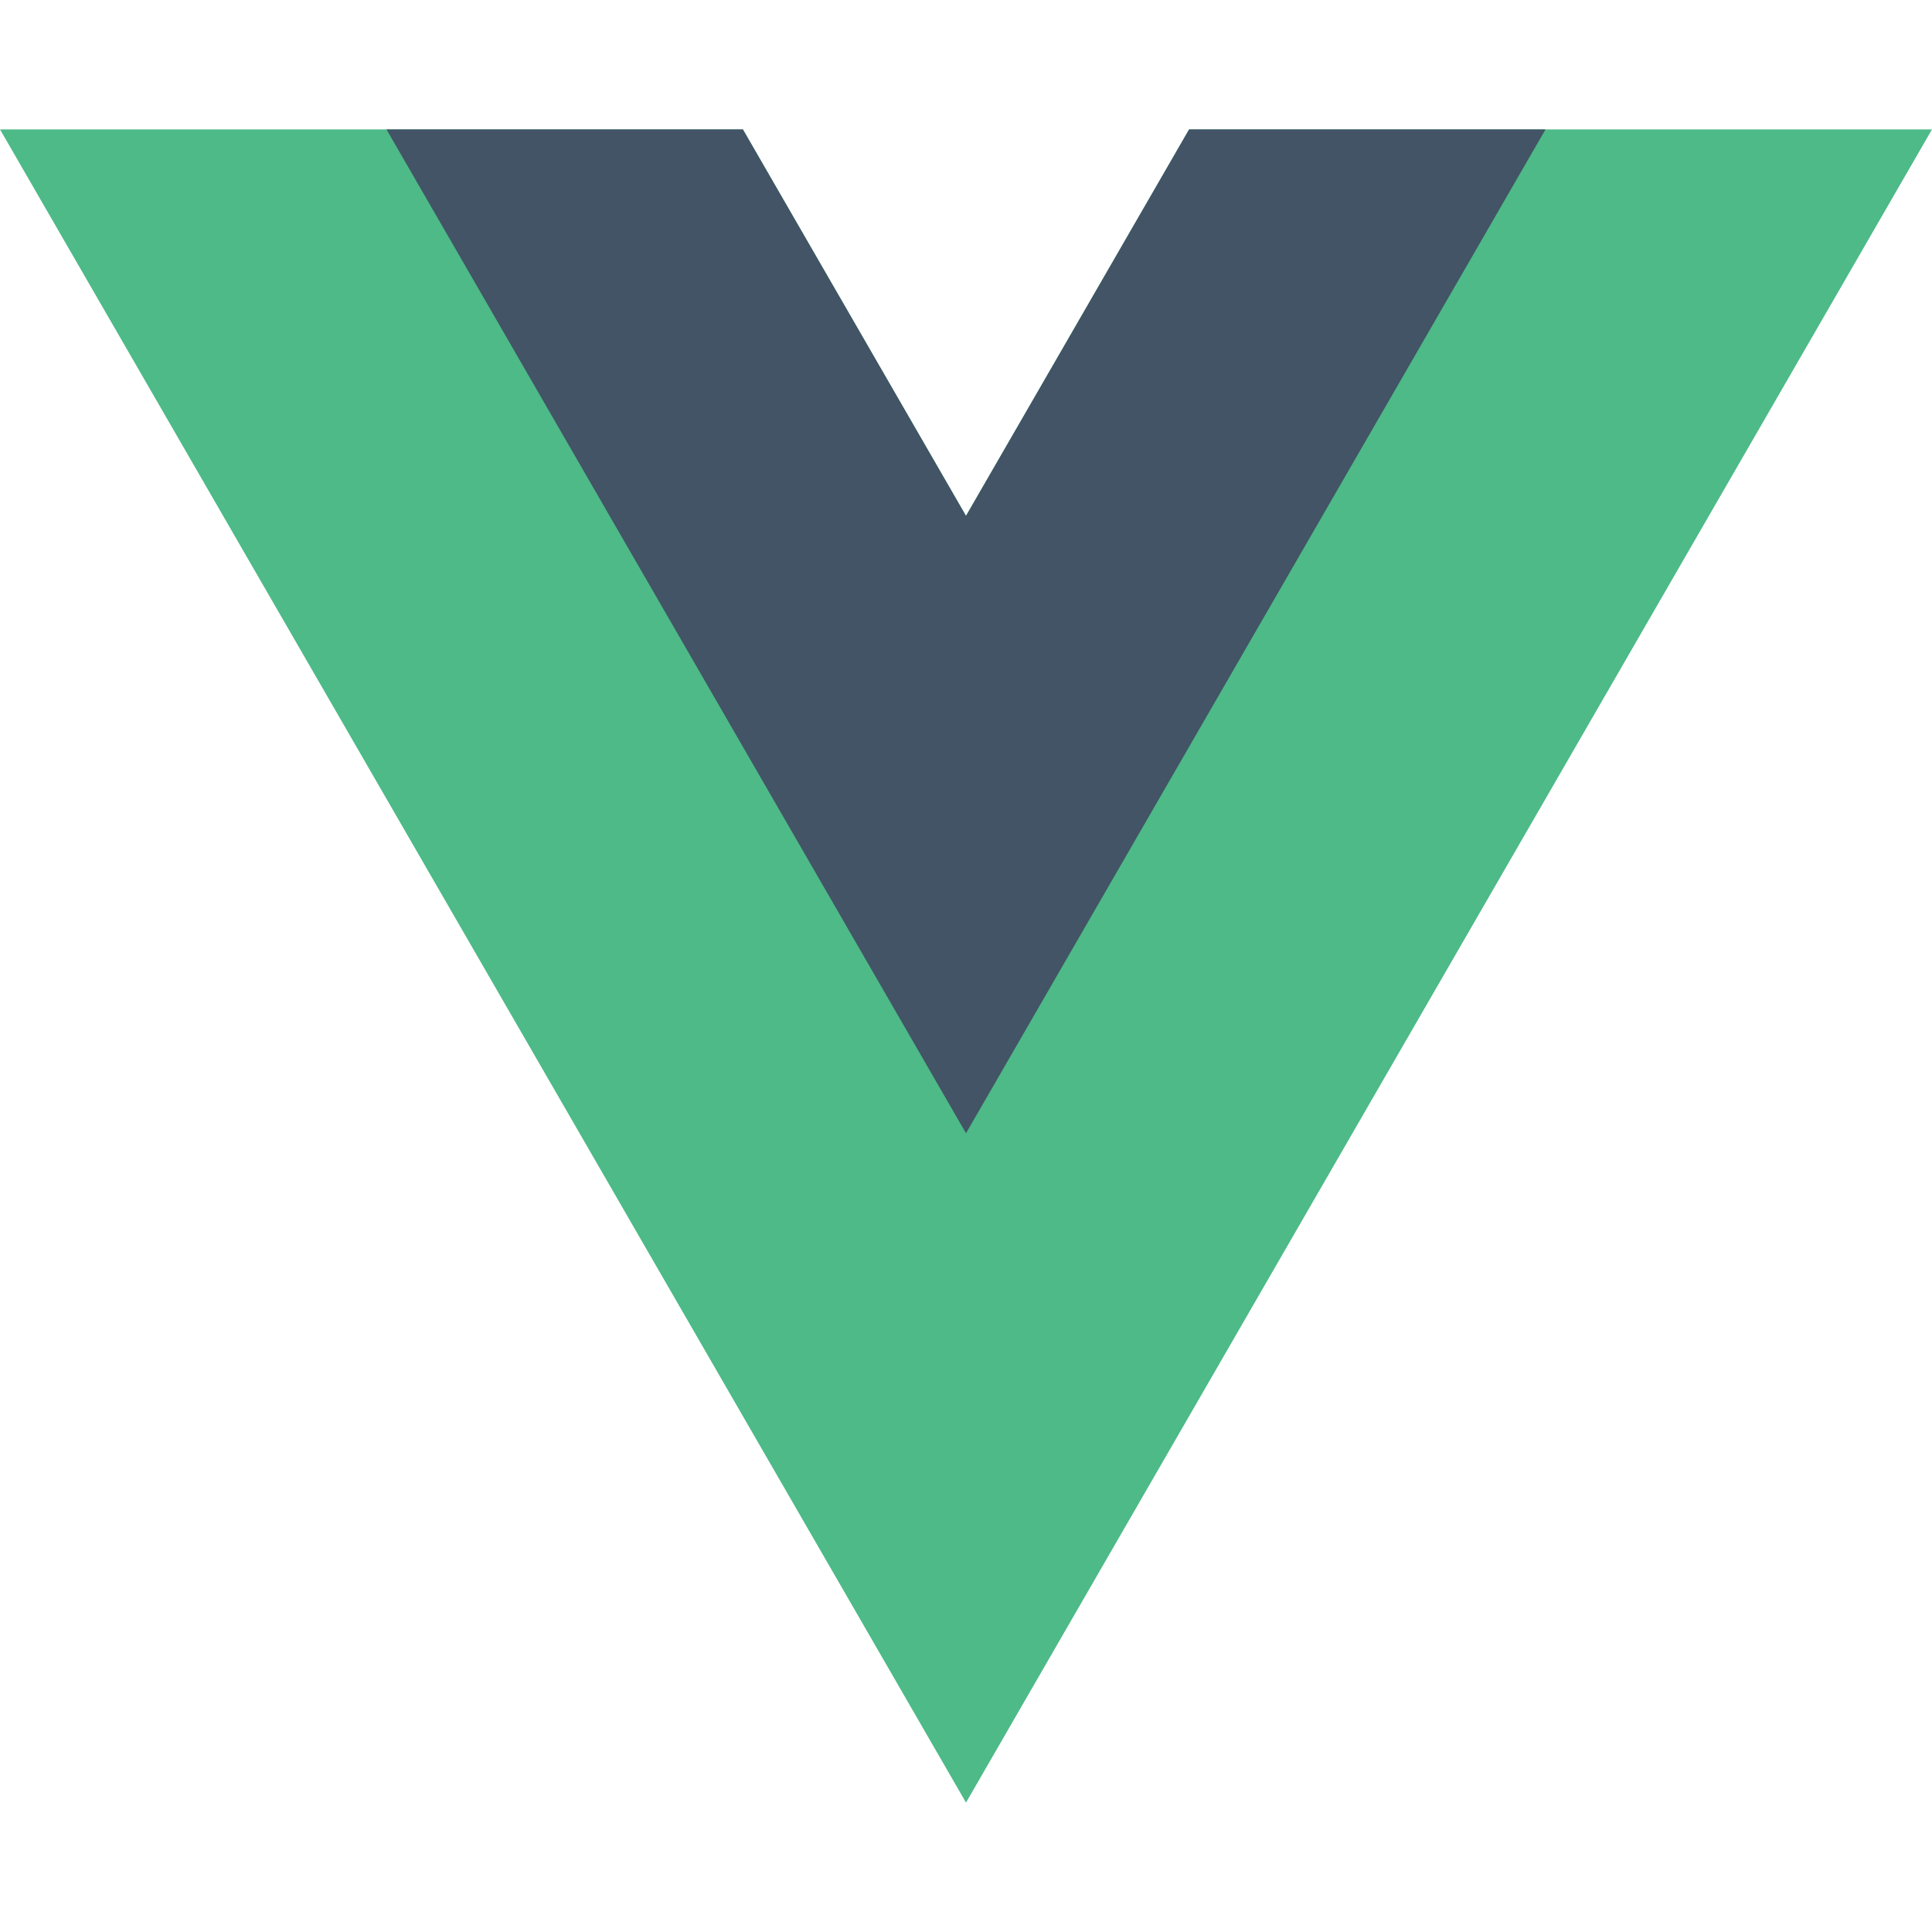
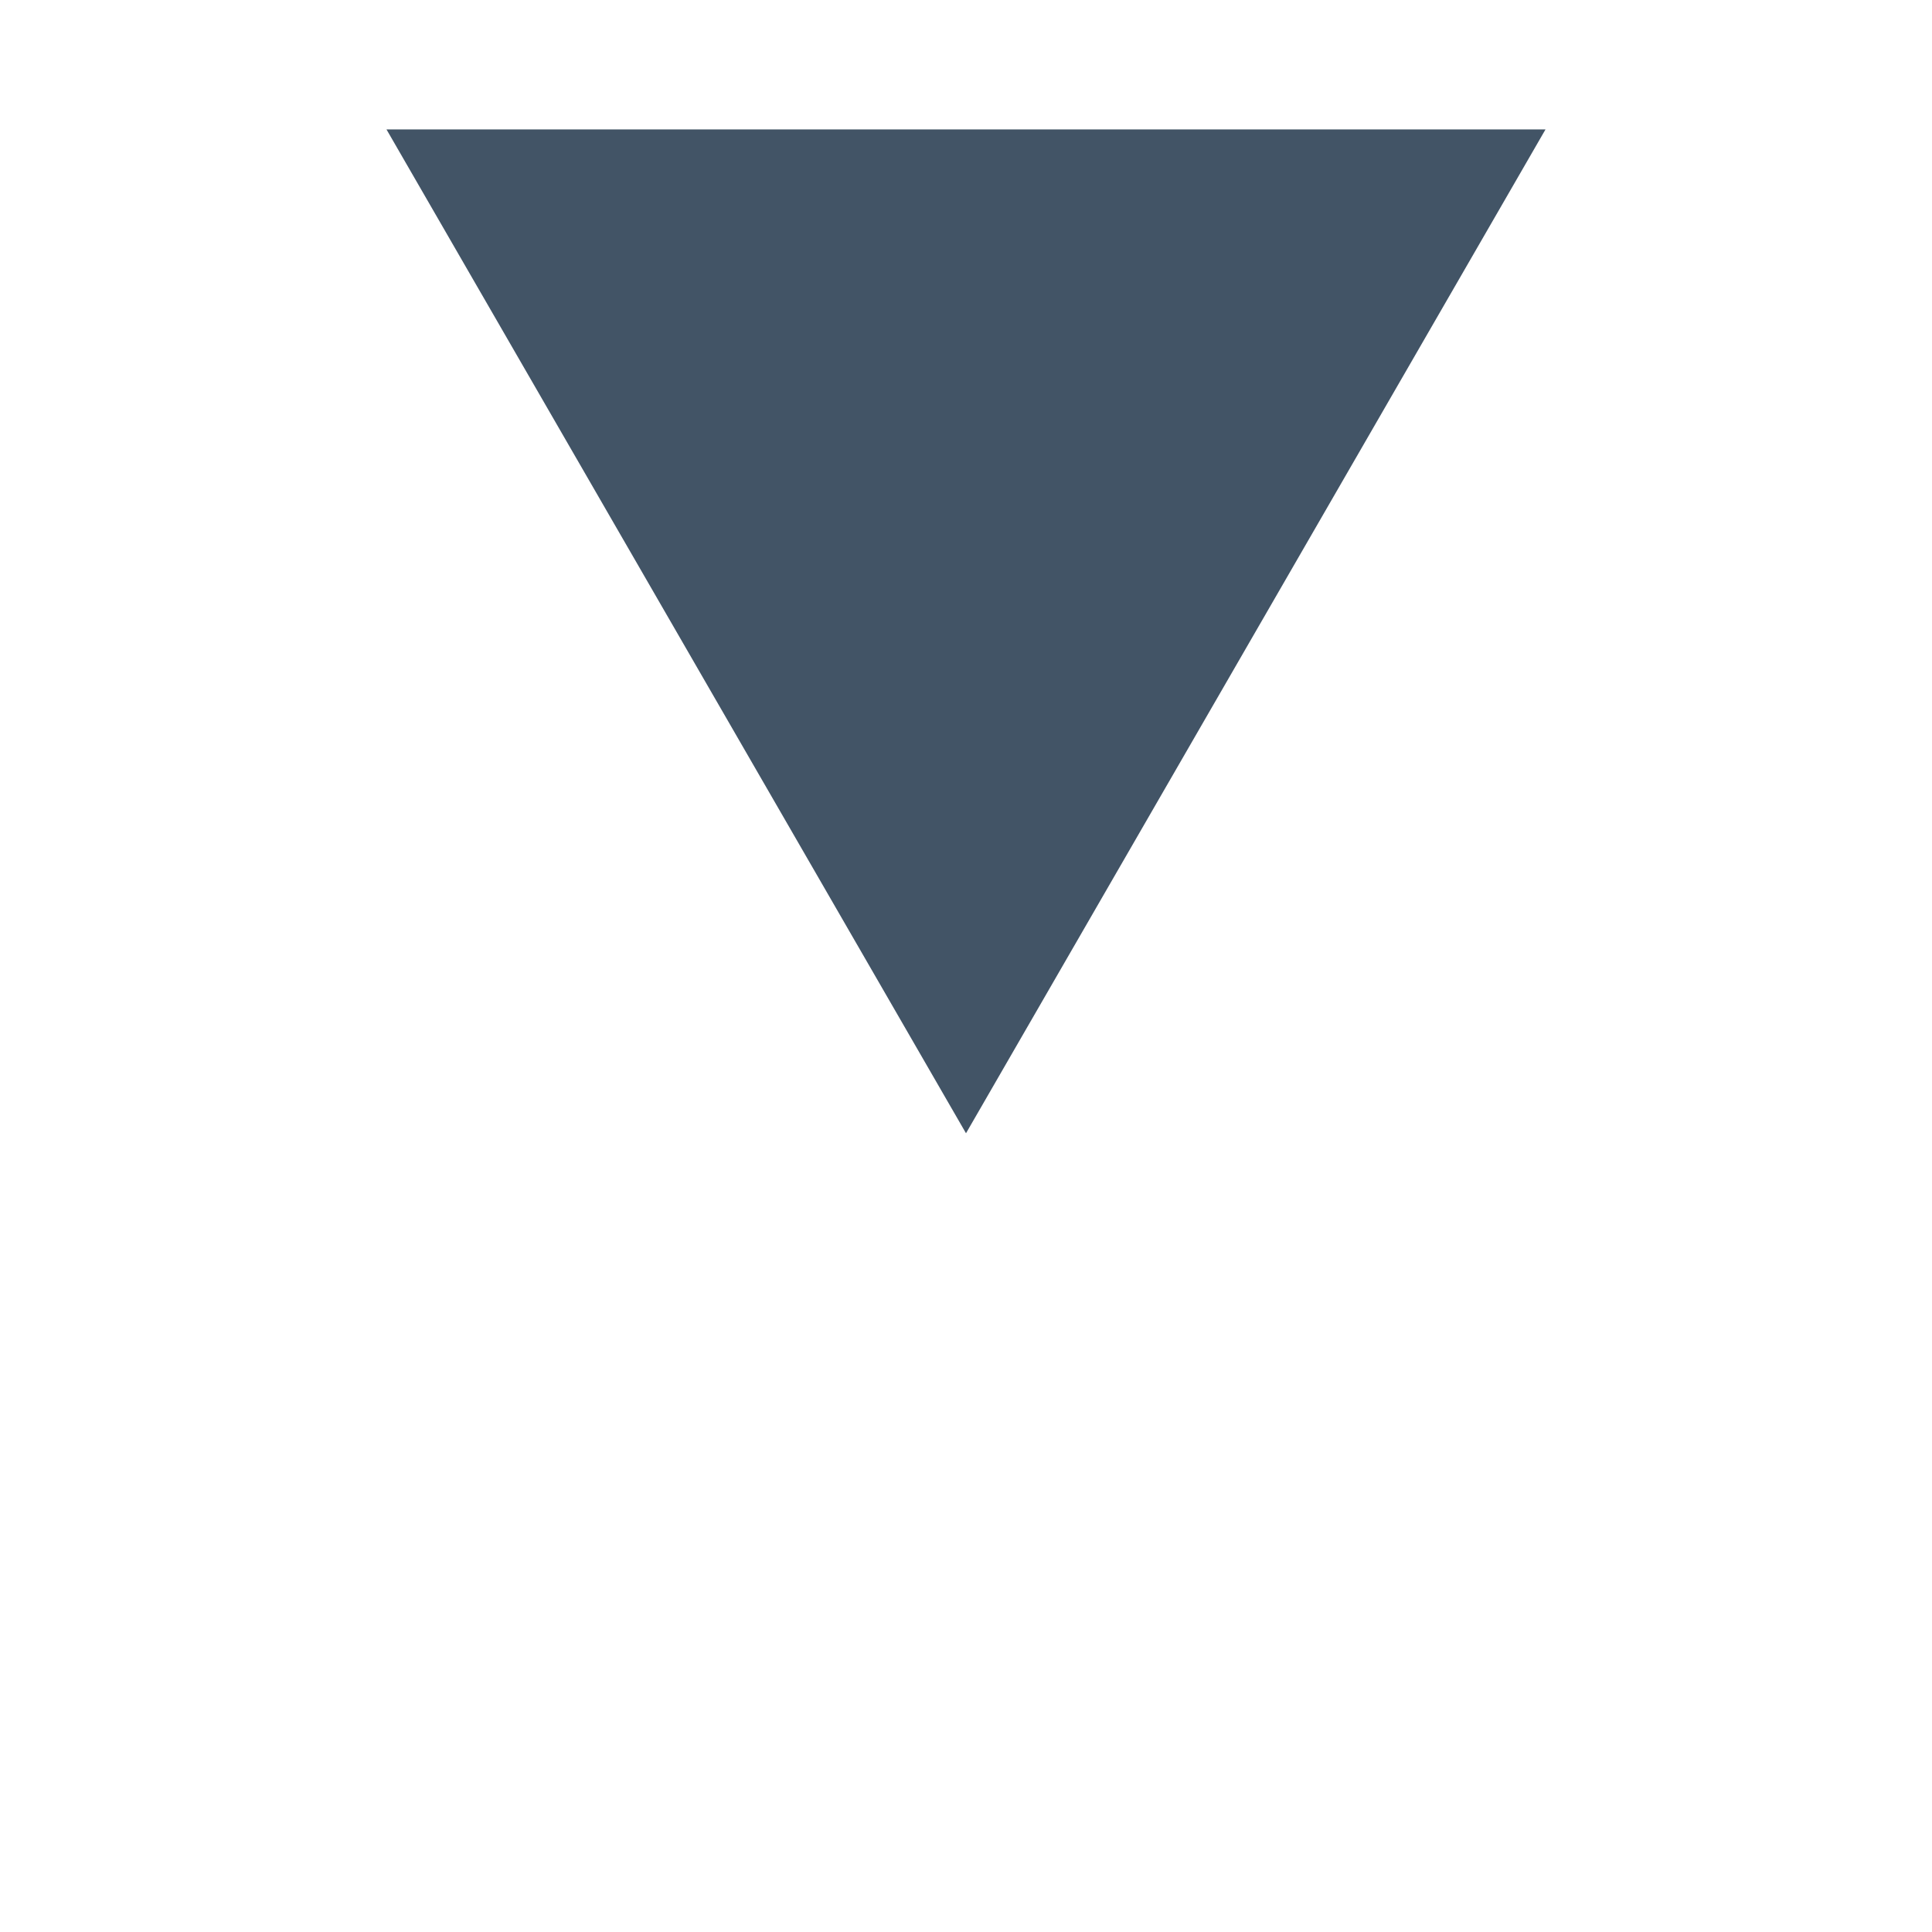
<svg xmlns="http://www.w3.org/2000/svg" width="50" height="50" viewBox="0 0 50 50" fill="none">
-   <path d="M30.774 3.349L25 13.351L19.226 3.349H0L25 46.651L50 3.349H30.774Z" fill="#4DBA87" />
-   <path d="M30.774 3.349L25 13.351L19.226 3.349H10.002L25 29.329L39.998 3.349H30.774Z" fill="#425466" />
+   <path d="M30.774 3.349L19.226 3.349H10.002L25 29.329L39.998 3.349H30.774Z" fill="#425466" />
</svg>